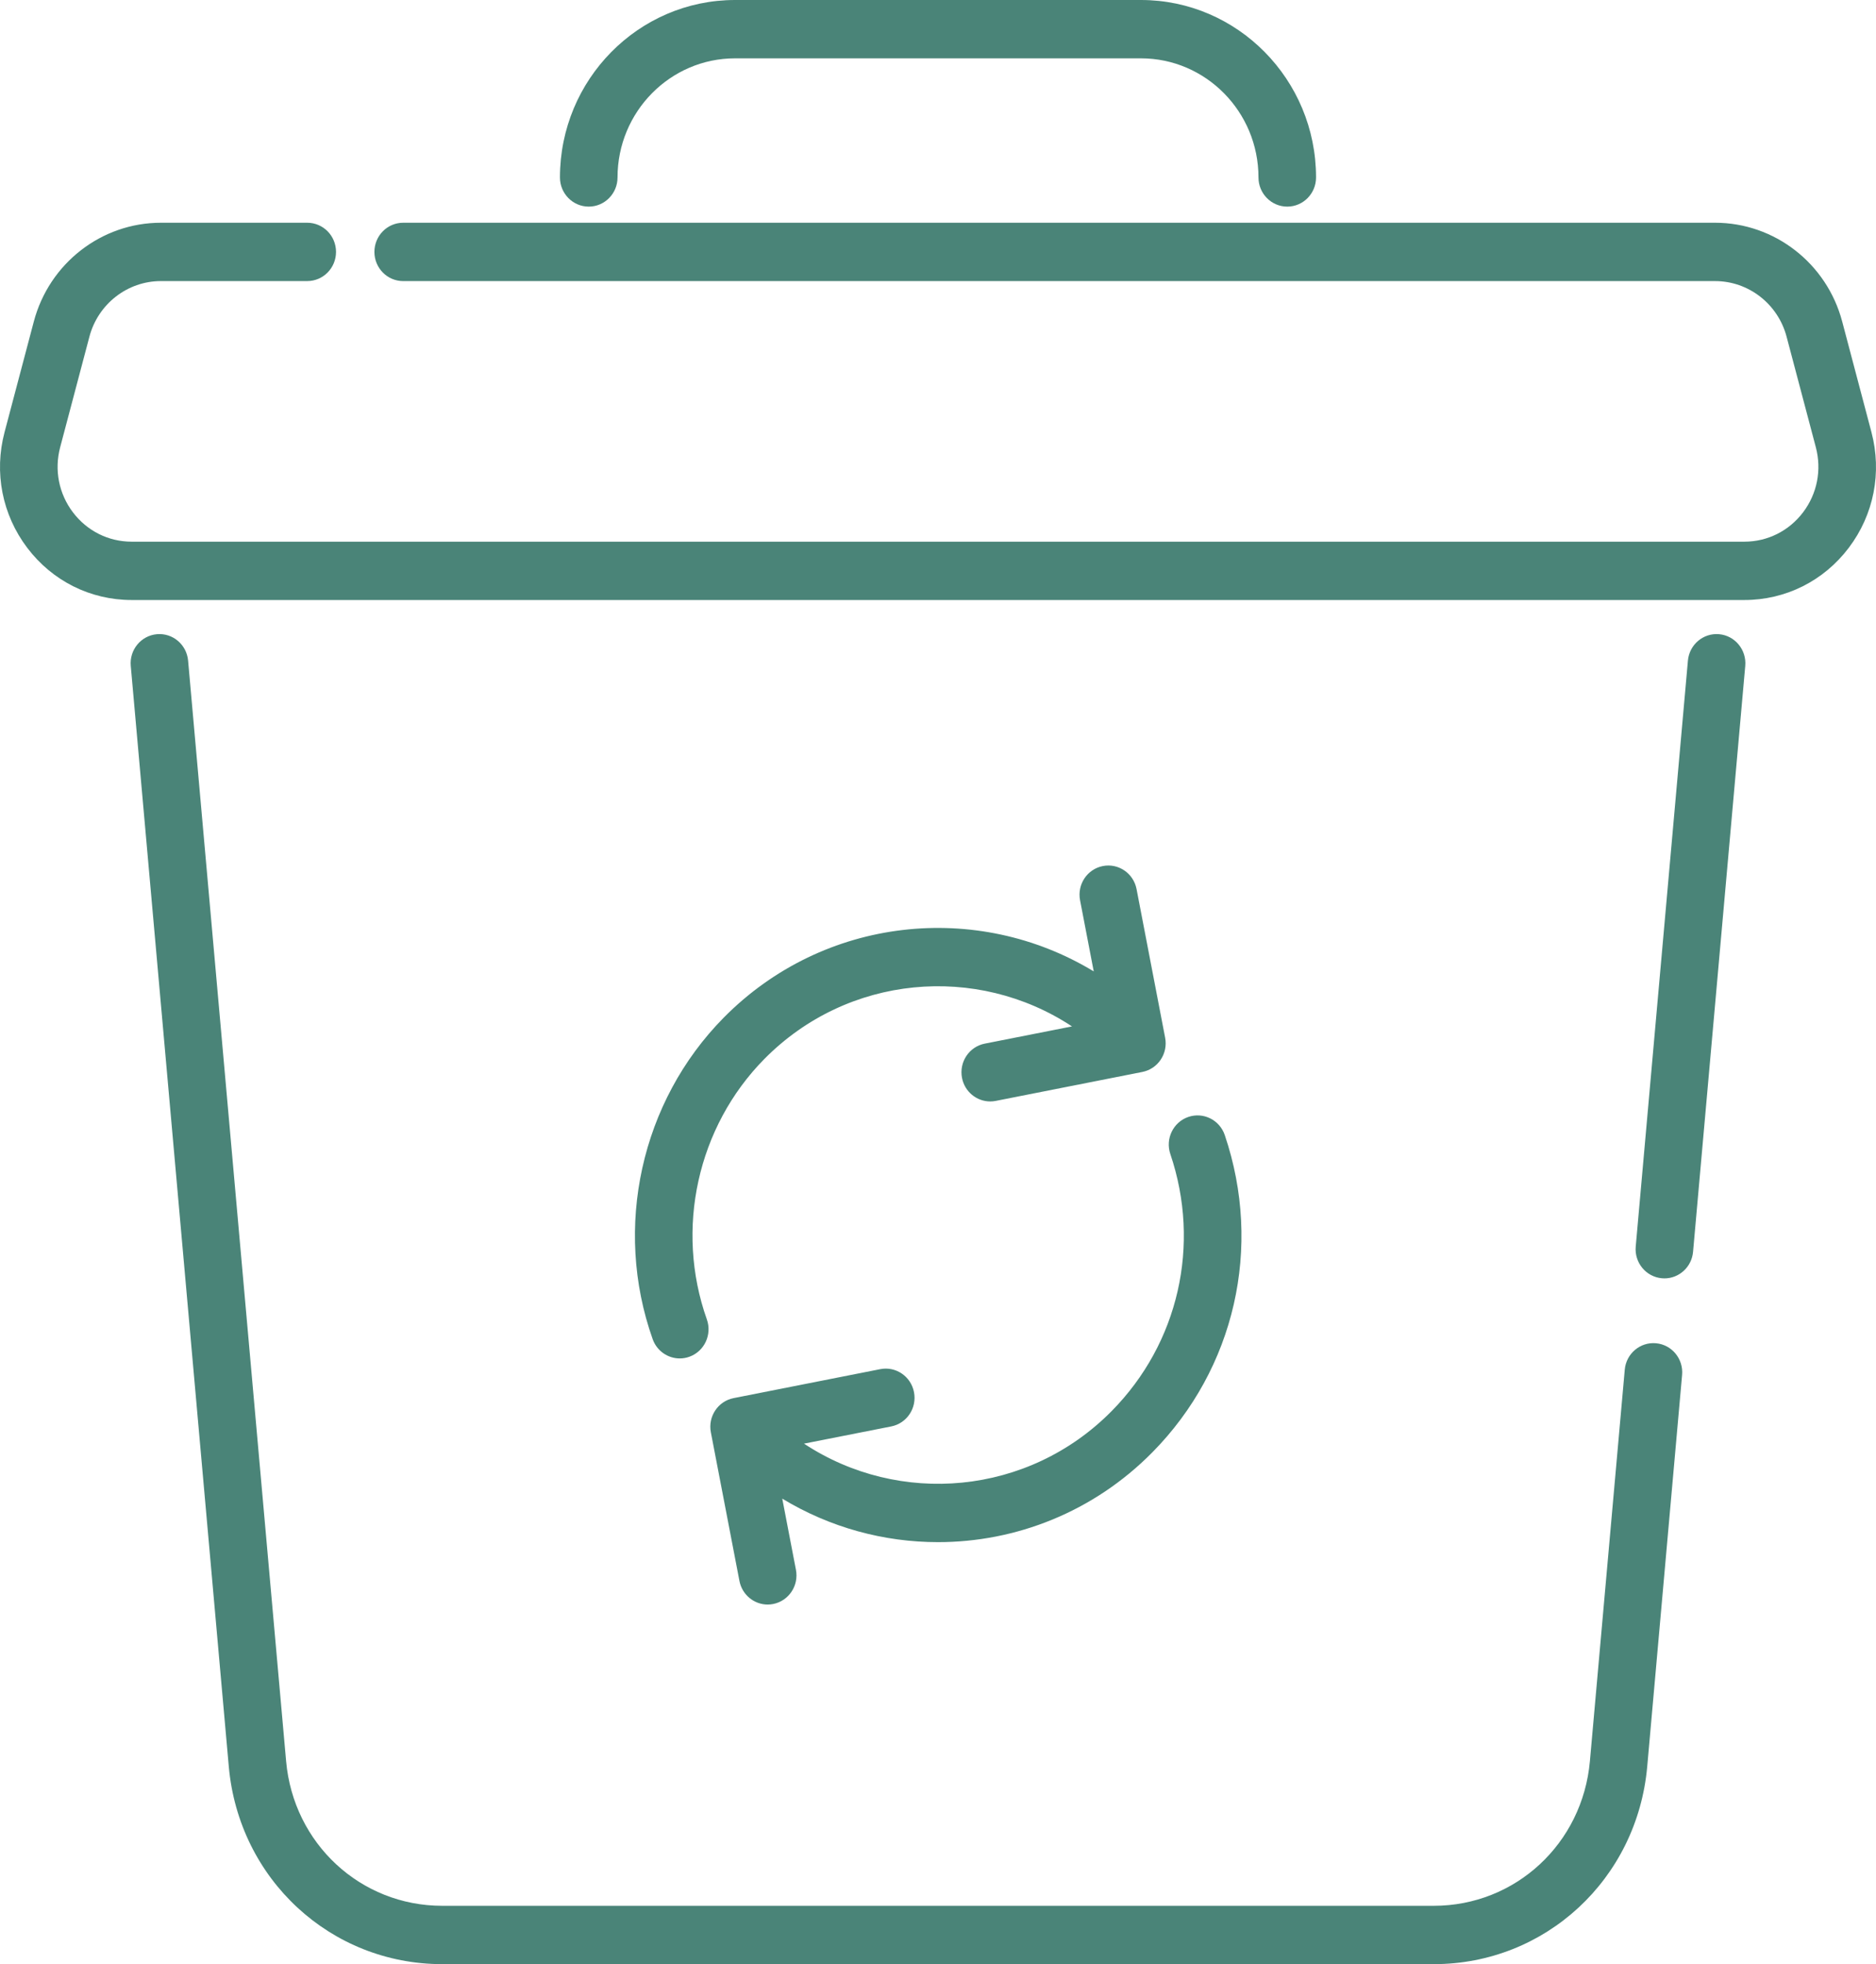
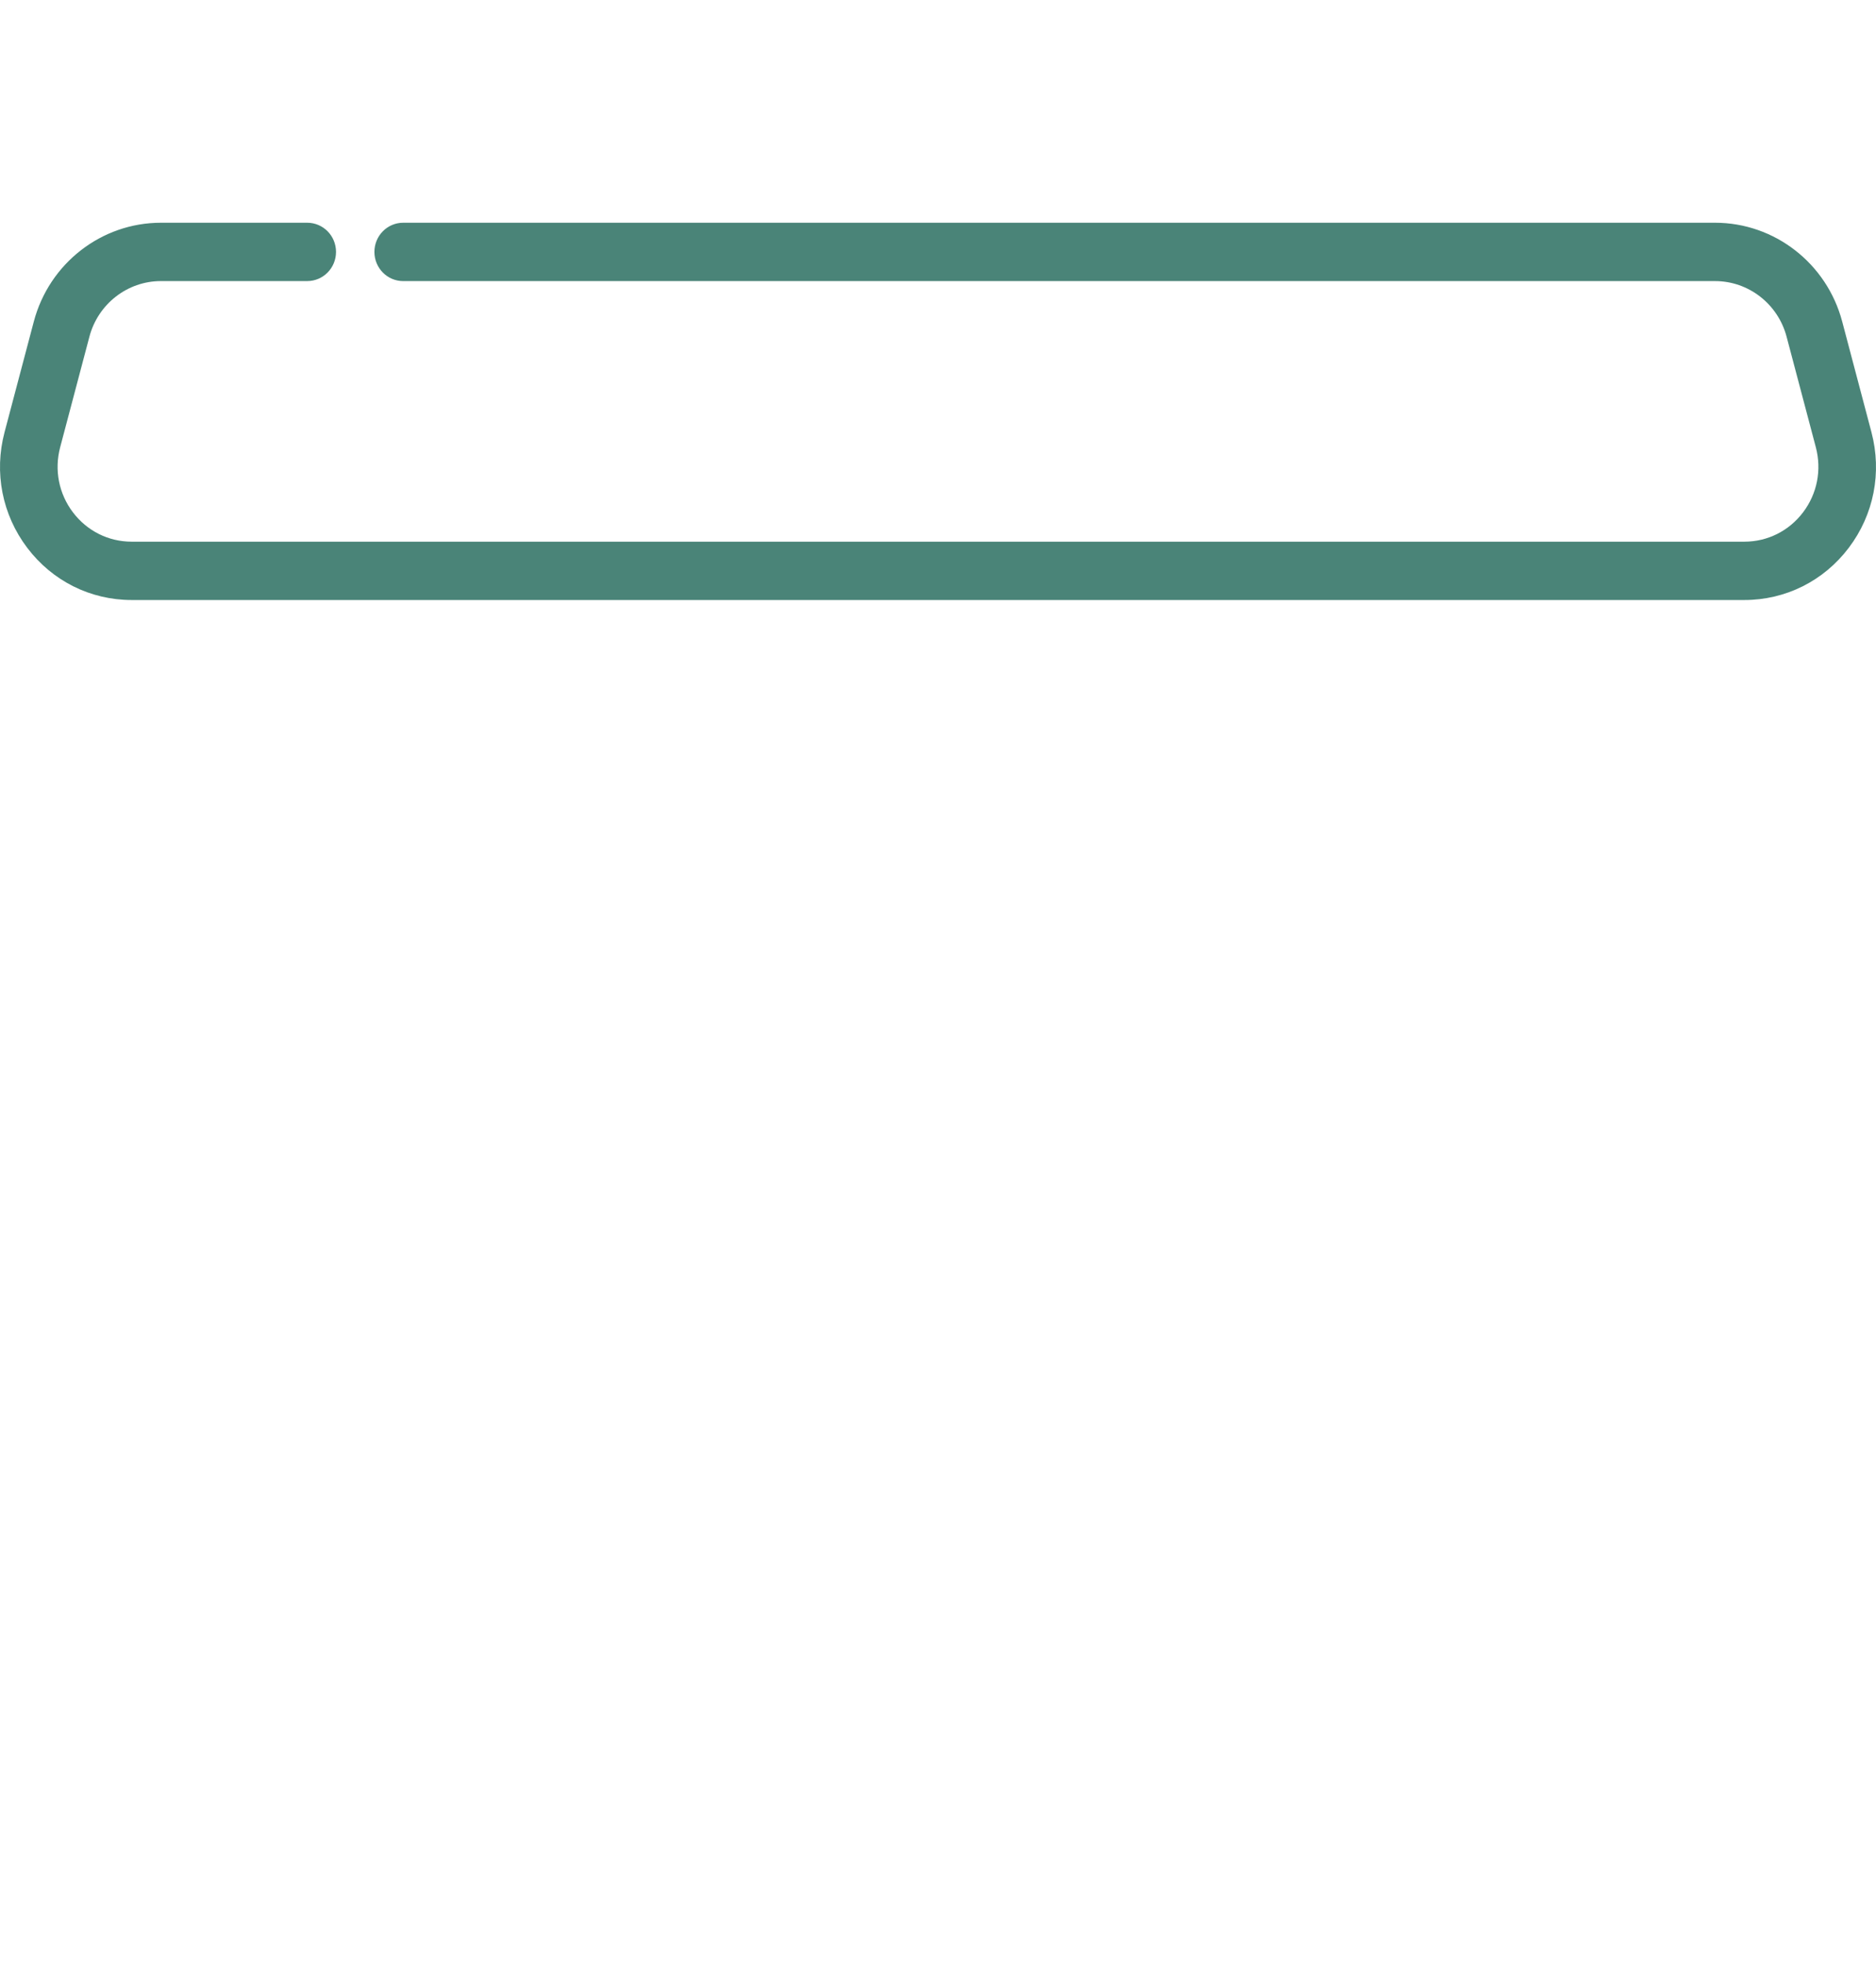
<svg xmlns="http://www.w3.org/2000/svg" width="128" height="134" viewBox="0 0 128 134" fill="none">
  <path d="M127.689 29.484L125.694 21.938C124.644 17.969 121.078 15.196 117.022 15.196H27.51C26.425 15.196 25.546 16.087 25.546 17.186C25.546 18.286 26.425 19.177 27.51 19.177H117.022C119.303 19.177 121.309 20.736 121.899 22.969L123.895 30.514C124.304 32.063 123.987 33.681 123.024 34.953C122.06 36.225 120.6 36.955 119.018 36.955H8.982C7.4 36.955 5.94 36.225 4.976 34.953C4.013 33.681 3.695 32.063 4.105 30.514L6.101 22.968C6.691 20.736 8.697 19.176 10.978 19.176H20.963C22.048 19.176 22.927 18.285 22.927 17.186C22.927 16.087 22.048 15.196 20.963 15.196H10.978C6.922 15.196 3.356 17.968 2.307 21.938L0.311 29.484C-0.417 32.237 0.147 35.114 1.86 37.376C3.573 39.638 6.169 40.935 8.982 40.935H119.018C121.831 40.935 124.427 39.638 126.14 37.376C127.853 35.114 128.417 32.237 127.689 29.484Z" fill="#4A8478" />
-   <path d="M112.991 91.641C111.909 91.542 110.955 92.349 110.858 93.444L108.479 120.156C107.977 125.779 103.398 130.02 97.826 130.02H30.174C24.602 130.02 20.023 125.779 19.522 120.156L12.834 45.071C12.736 43.976 11.783 43.169 10.701 43.267C9.621 43.366 8.824 44.334 8.922 45.428L15.61 120.513C16.295 128.202 22.556 134 30.175 134H97.826C105.444 134 111.706 128.202 112.391 120.513L114.77 93.802C114.868 92.707 114.071 91.739 112.991 91.641Z" fill="#4A8478" />
-   <path d="M117.299 43.267C116.219 43.169 115.264 43.976 115.167 45.071L111.606 85.046C111.508 86.141 112.305 87.108 113.385 87.207C113.445 87.213 113.505 87.216 113.564 87.216C114.569 87.216 115.426 86.438 115.518 85.404L119.079 45.428C119.176 44.334 118.379 43.366 117.299 43.267Z" fill="#4A8478" />
-   <path d="M40.17 14.096C41.255 14.096 42.134 13.205 42.134 12.106C42.134 7.625 45.731 3.98 50.153 3.98H77.847C82.268 3.98 85.866 7.625 85.866 12.106C85.866 13.205 86.745 14.096 87.83 14.096C88.915 14.096 89.794 13.205 89.794 12.106C89.794 5.431 84.434 0 77.847 0H50.153C43.565 0 38.206 5.431 38.206 12.106C38.206 13.205 39.085 14.096 40.17 14.096Z" fill="#4A8478" />
-   <path d="M49.372 69.435C43.734 75.147 41.834 83.753 44.531 91.359C44.819 92.171 45.574 92.677 46.38 92.677C46.6 92.677 46.825 92.639 47.044 92.559C48.065 92.187 48.595 91.047 48.228 90.013C46.043 83.85 47.582 76.878 52.15 72.249C57.843 66.48 66.648 65.74 73.142 70.025L67.189 71.2C66.124 71.41 65.43 72.456 65.637 73.534C65.82 74.485 66.641 75.144 67.562 75.144C67.687 75.144 67.813 75.132 67.94 75.107L77.946 73.131C78.458 73.03 78.908 72.727 79.199 72.29C79.49 71.852 79.598 71.315 79.498 70.797L77.548 60.658C77.341 59.579 76.31 58.875 75.245 59.085C74.18 59.295 73.485 60.34 73.693 61.419L74.626 66.272C66.681 61.454 56.209 62.507 49.372 69.435Z" fill="#4A8478" />
-   <path d="M54.858 98.49L60.811 97.315C61.876 97.105 62.571 96.059 62.363 94.981C62.156 93.902 61.125 93.198 60.06 93.408L50.054 95.384C48.989 95.594 48.294 96.639 48.502 97.718L50.452 107.857C50.635 108.807 51.457 109.467 52.377 109.467C52.502 109.467 52.628 109.455 52.755 109.43C53.82 109.219 54.515 108.174 54.307 107.096L53.374 102.242C56.633 104.219 60.316 105.21 64 105.21C69.298 105.21 74.595 103.167 78.628 99.08C84.262 93.372 86.154 85.08 83.567 77.441C83.215 76.401 82.098 75.848 81.072 76.204C80.046 76.561 79.5 77.692 79.852 78.732C81.948 84.923 80.415 91.641 75.851 96.266C70.157 102.035 61.353 102.775 54.858 98.49Z" fill="#4A8478" />
</svg>